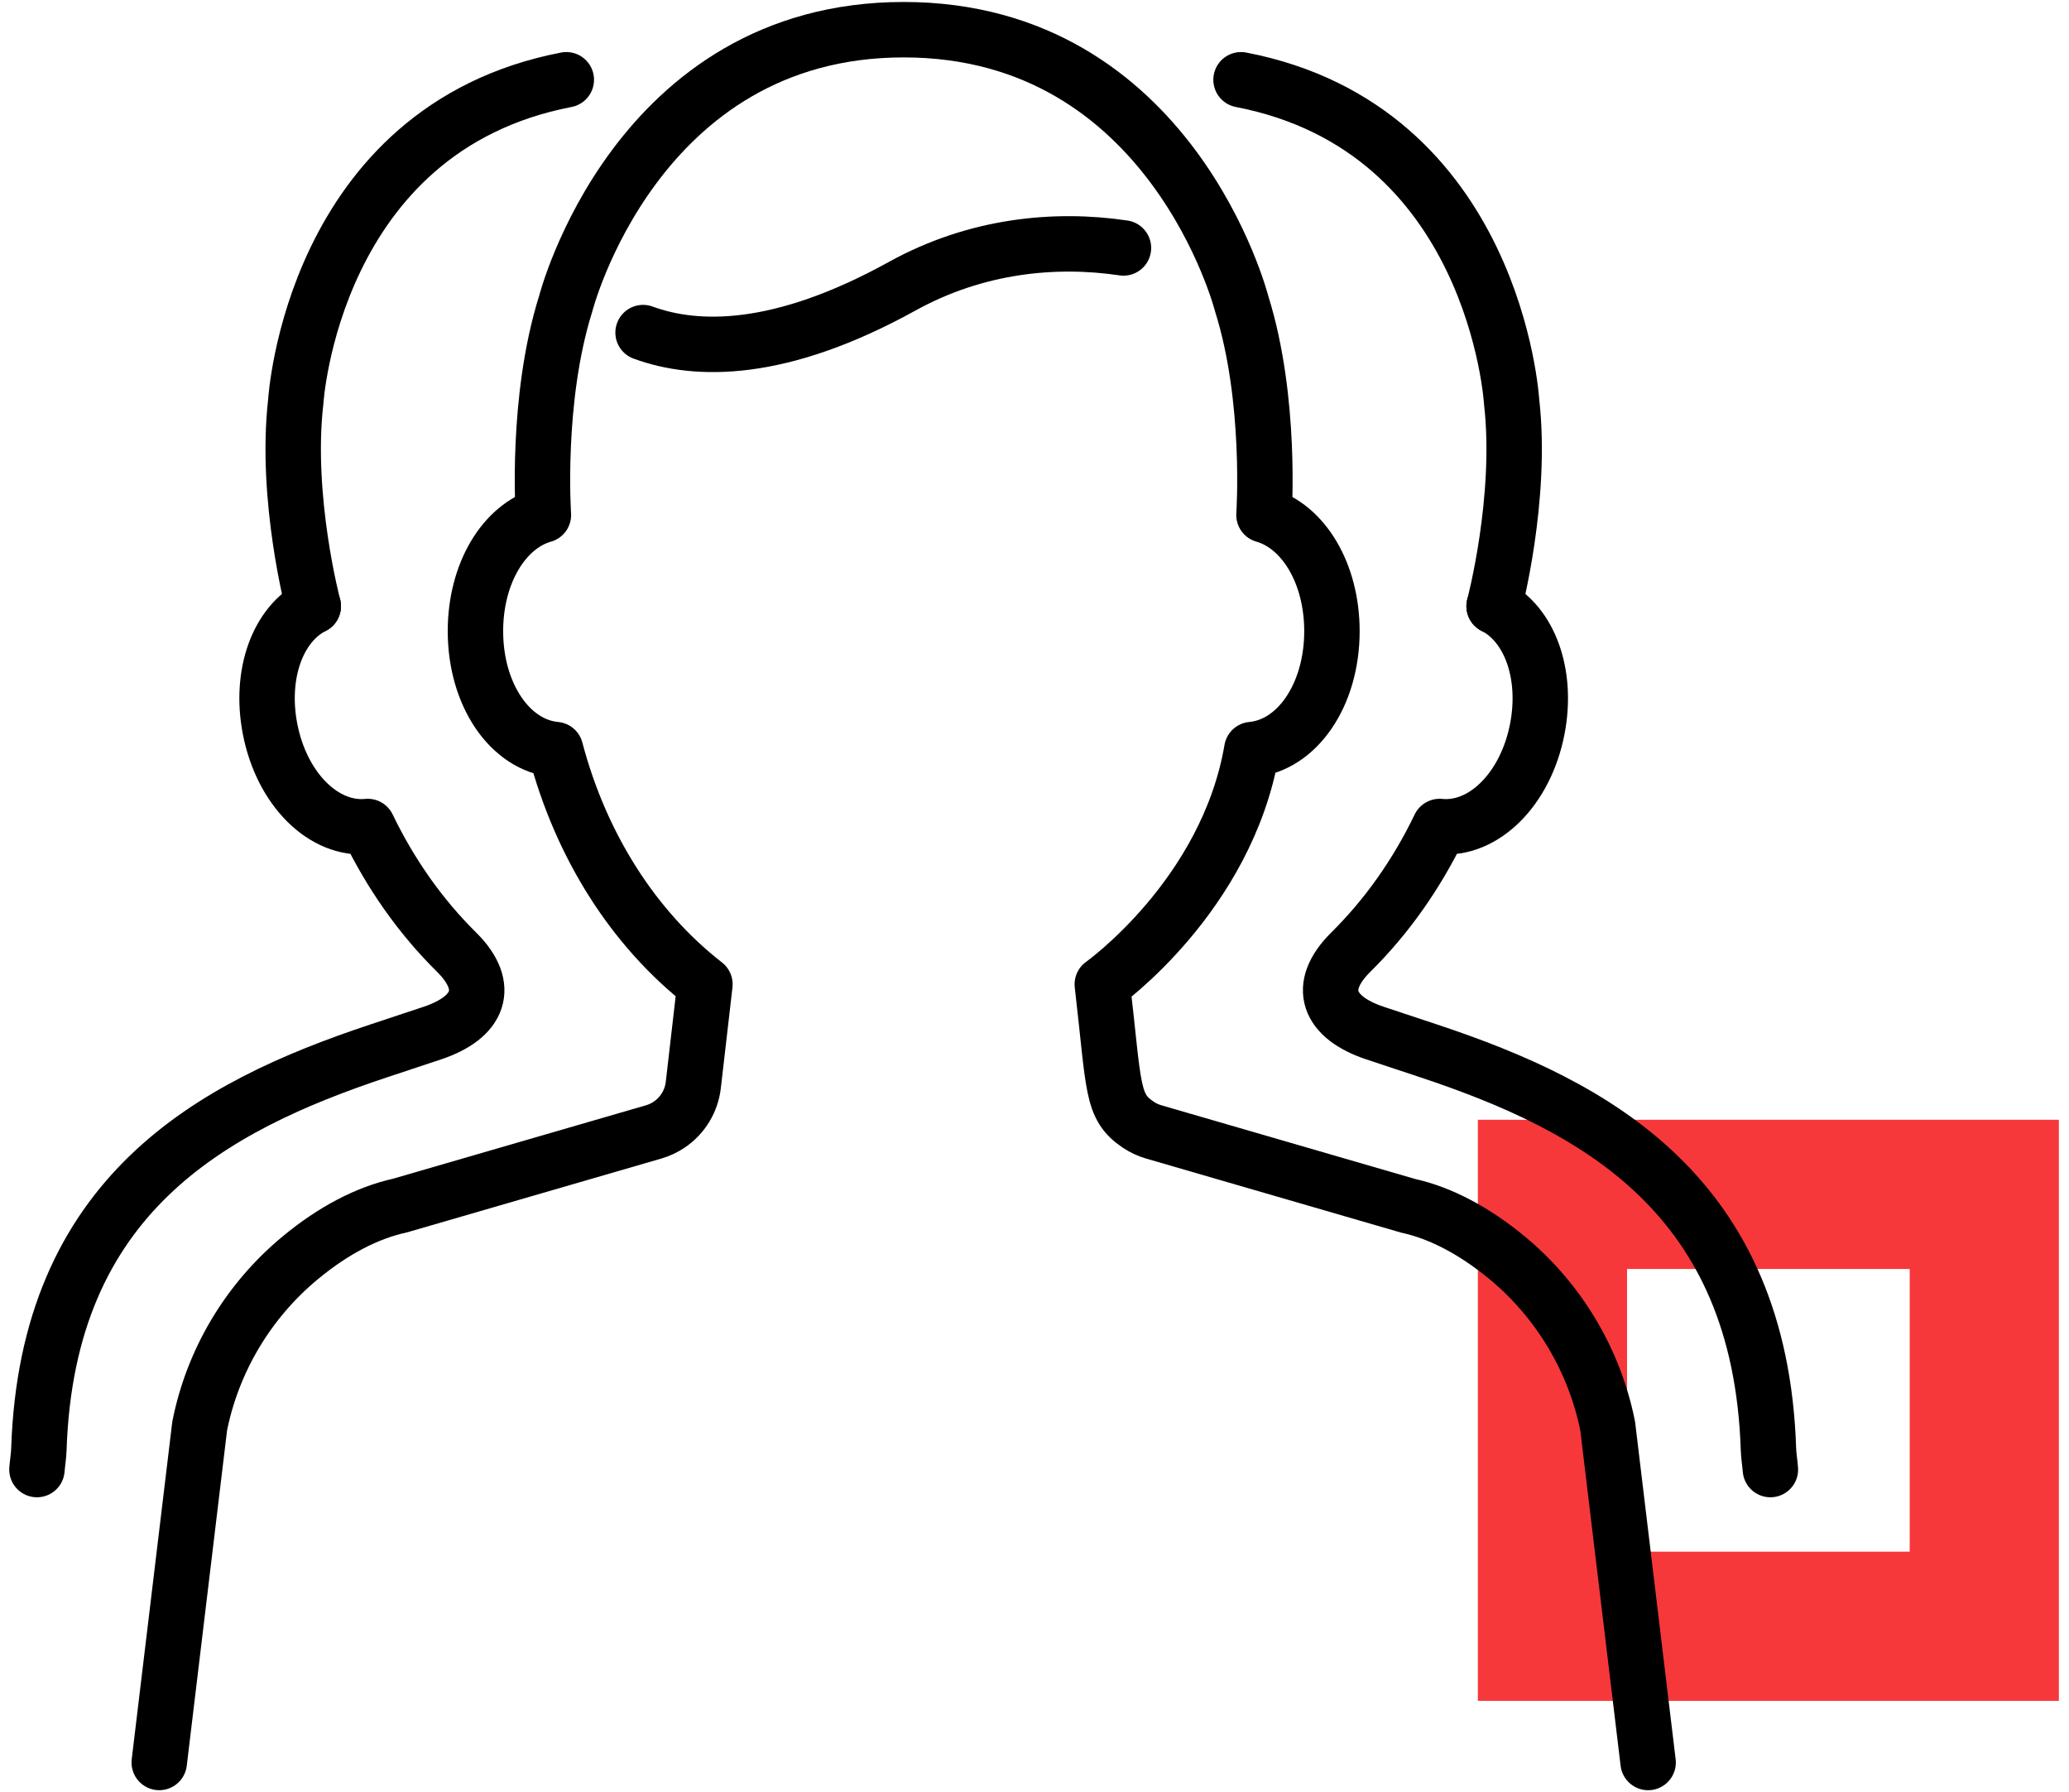
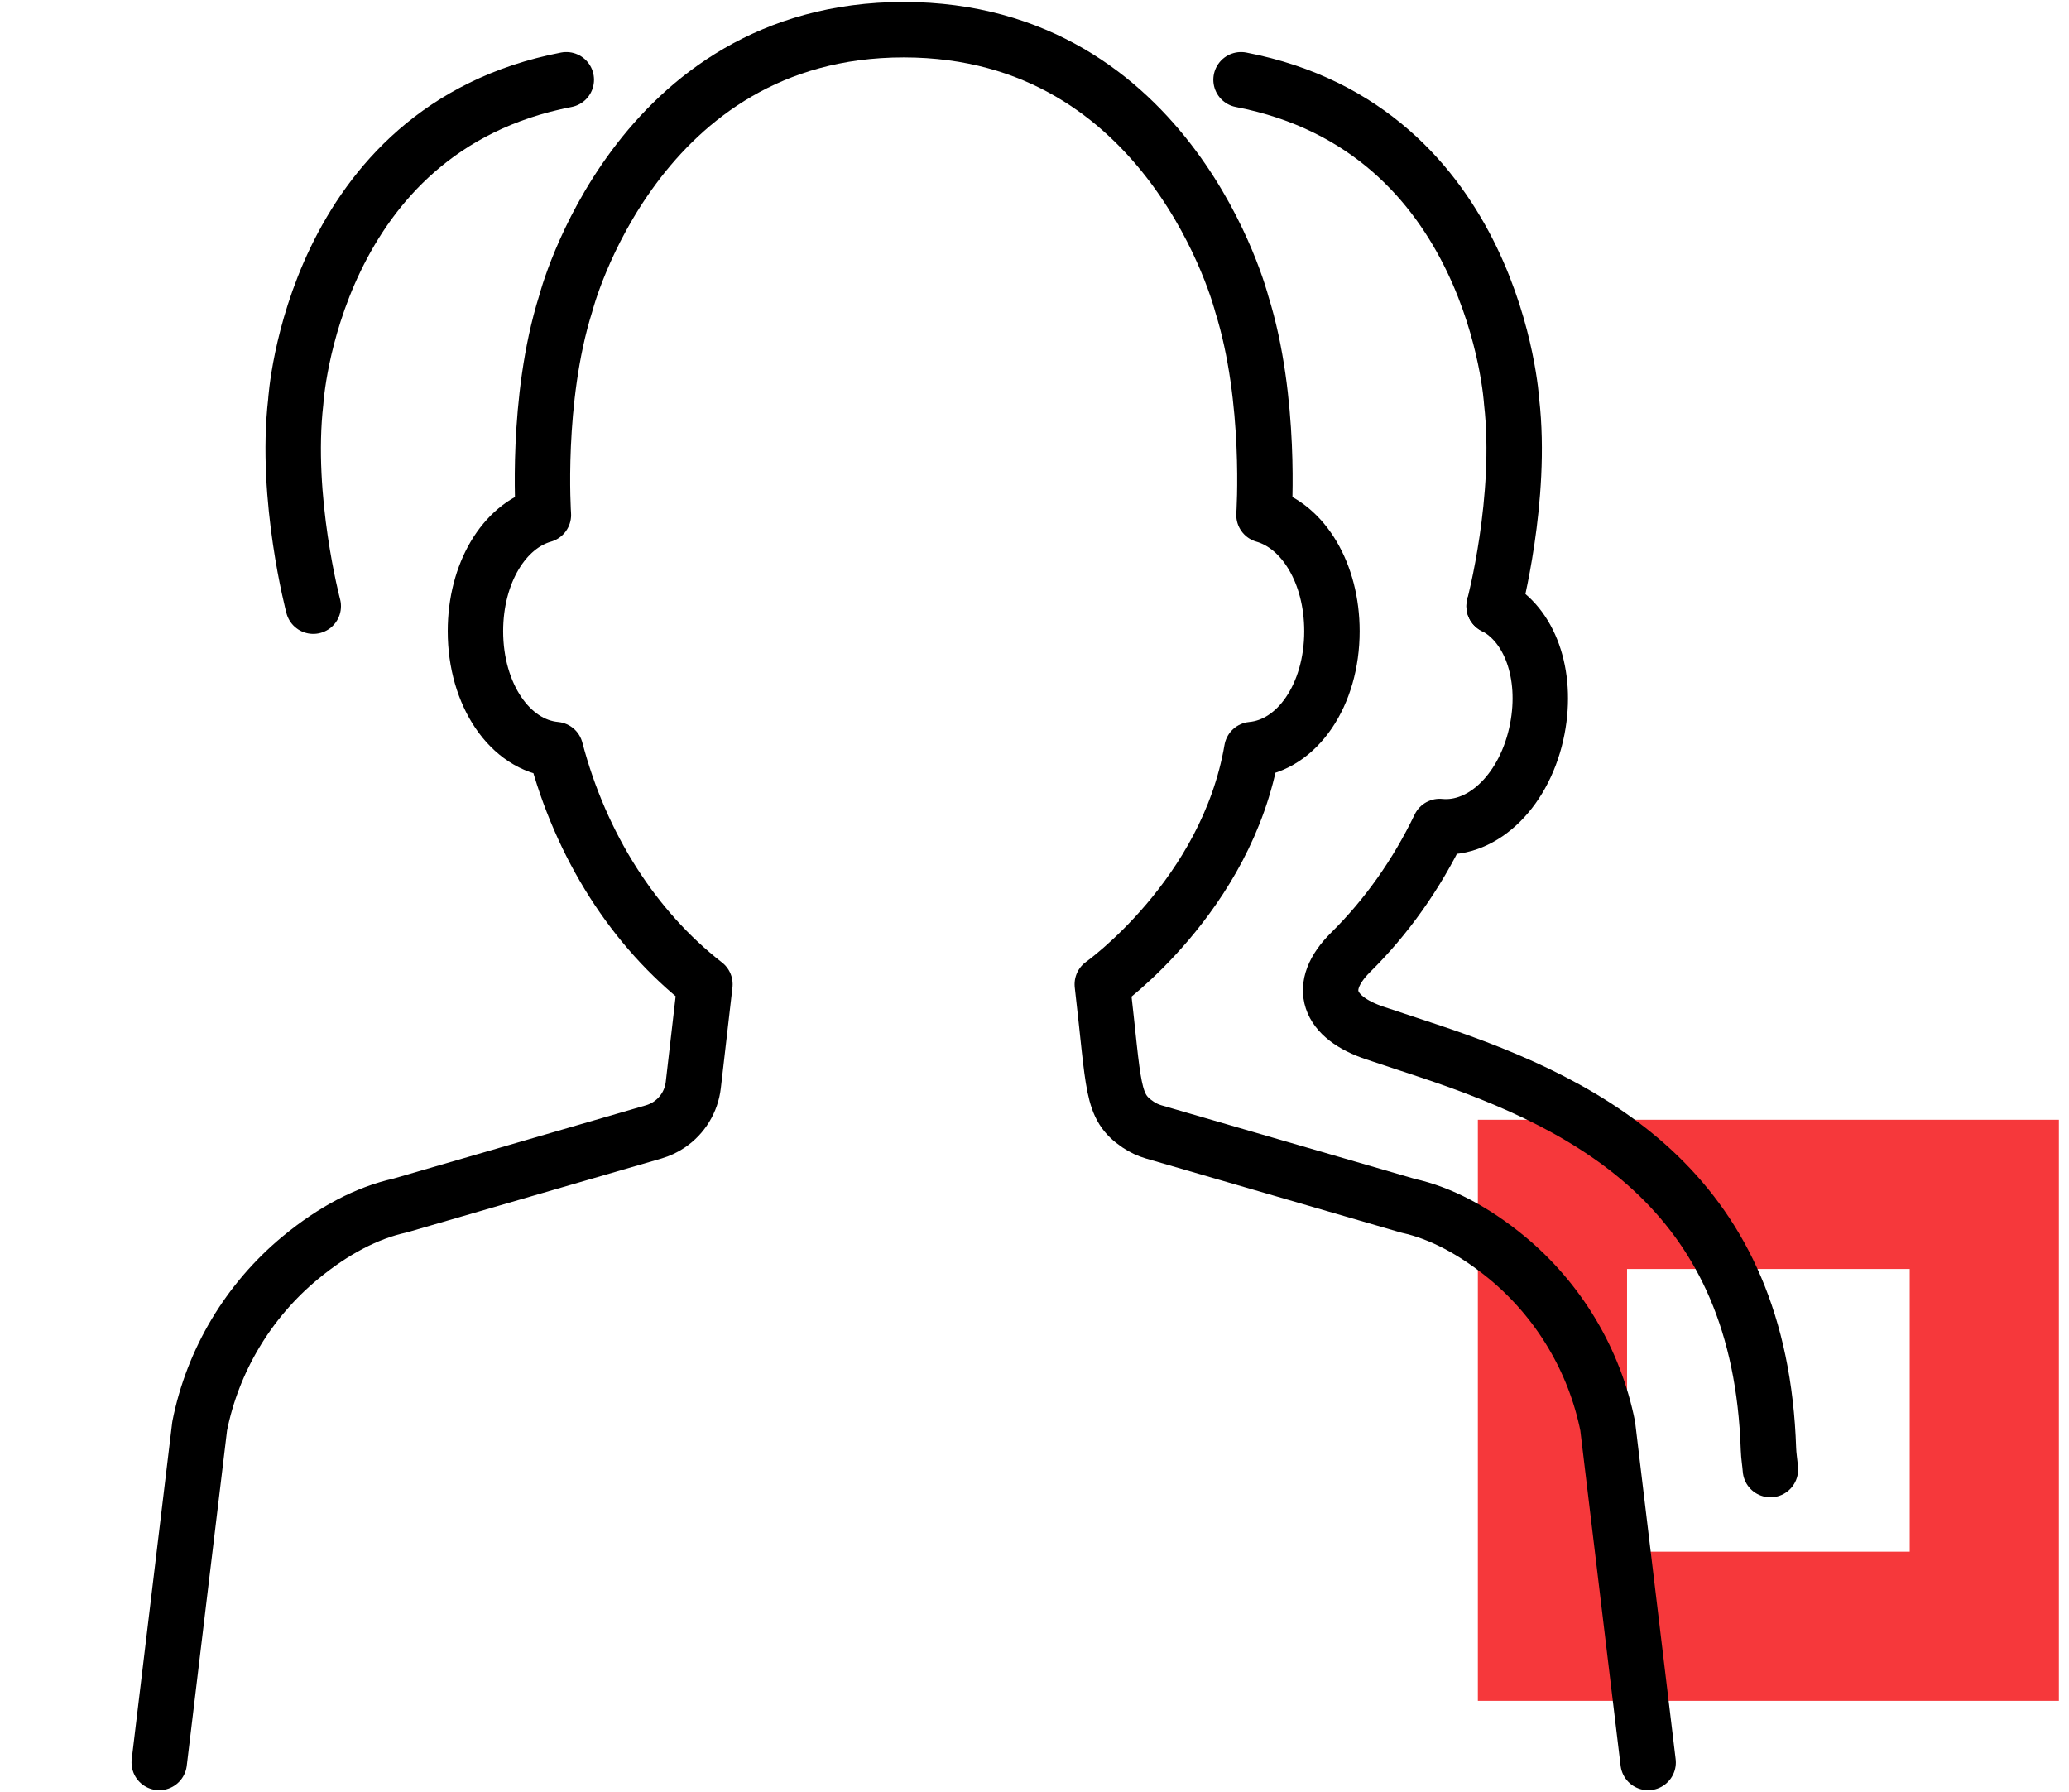
<svg xmlns="http://www.w3.org/2000/svg" width="112" height="97" viewBox="0 0 112 97" fill="none">
  <path d="M80 60.607V92.059H111.452V60.607H80ZM103.377 83.984H88.076V68.683H103.377V83.984Z" fill="#F6383B" />
  <path d="M89.217 95.395L87.028 77.186C86.315 73.627 84.382 70.389 81.576 68.07C79.784 66.596 77.97 65.648 76.233 65.266L62.451 61.264C62.152 61.177 61.868 61.044 61.61 60.87C60.149 59.886 60.326 58.902 59.67 53.275C59.67 53.275 66.408 48.501 67.764 40.57C70.222 40.345 72.101 37.611 72.101 34.162C72.101 31.027 70.555 28.483 68.422 27.874C68.422 27.874 68.851 21.638 67.216 16.441C67.216 16.441 63.429 1.607 48.919 1.607C34.409 1.607 30.622 16.441 30.622 16.441C28.987 21.638 29.416 27.874 29.416 27.874C27.282 28.483 25.737 31.027 25.737 34.162C25.737 37.611 27.616 40.345 30.073 40.57C31.451 45.794 34.304 50.274 38.16 53.275L37.53 58.728C37.429 59.598 36.953 60.381 36.227 60.87C35.969 61.044 35.686 61.177 35.387 61.264L21.652 65.251C19.871 65.643 18.053 66.593 16.265 68.069C13.448 70.395 11.515 73.632 10.809 77.185L8.62 95.394" stroke="black" stroke-width="3" stroke-miterlimit="10" stroke-linecap="round" stroke-linejoin="round" />
-   <path d="M34.811 18.001C37.726 19.069 42.235 19.138 48.837 15.492C52.861 13.268 57.133 12.873 60.816 13.42" stroke="black" stroke-width="3" stroke-miterlimit="10" stroke-linecap="round" stroke-linejoin="round" />
  <path d="M80.879 32.809C82.792 33.777 83.792 36.473 83.219 39.448C82.588 42.721 80.304 44.97 77.931 44.734C76.682 47.332 75.047 49.632 73.126 51.531C71.216 53.419 71.895 55.072 74.443 55.919L77.35 56.884C86.417 59.897 95.284 64.692 95.731 78.442C95.743 78.804 95.807 79.167 95.836 79.54" stroke="black" stroke-width="3" stroke-miterlimit="10" stroke-linecap="round" stroke-linejoin="round" />
  <path d="M80.879 32.809C80.879 32.809 82.427 26.97 81.827 21.74C81.827 21.74 80.948 6.972 67.18 4.317" stroke="black" stroke-width="3" stroke-miterlimit="10" stroke-linecap="round" stroke-linejoin="round" />
-   <path d="M16.958 32.809C15.044 33.777 14.044 36.473 14.618 39.448C15.249 42.721 17.532 44.97 19.905 44.734C21.155 47.332 22.789 49.632 24.711 51.531C26.62 53.419 25.941 55.072 23.394 55.919L20.486 56.884C11.42 59.897 2.552 64.692 2.105 78.442C2.093 78.804 2.03 79.167 2 79.54" stroke="black" stroke-width="3" stroke-miterlimit="10" stroke-linecap="round" stroke-linejoin="round" />
  <path d="M16.958 32.809C16.958 32.809 15.41 26.97 16.01 21.74C16.01 21.74 16.889 6.972 30.656 4.317" stroke="black" stroke-width="3" stroke-miterlimit="10" stroke-linecap="round" stroke-linejoin="round" />
</svg>